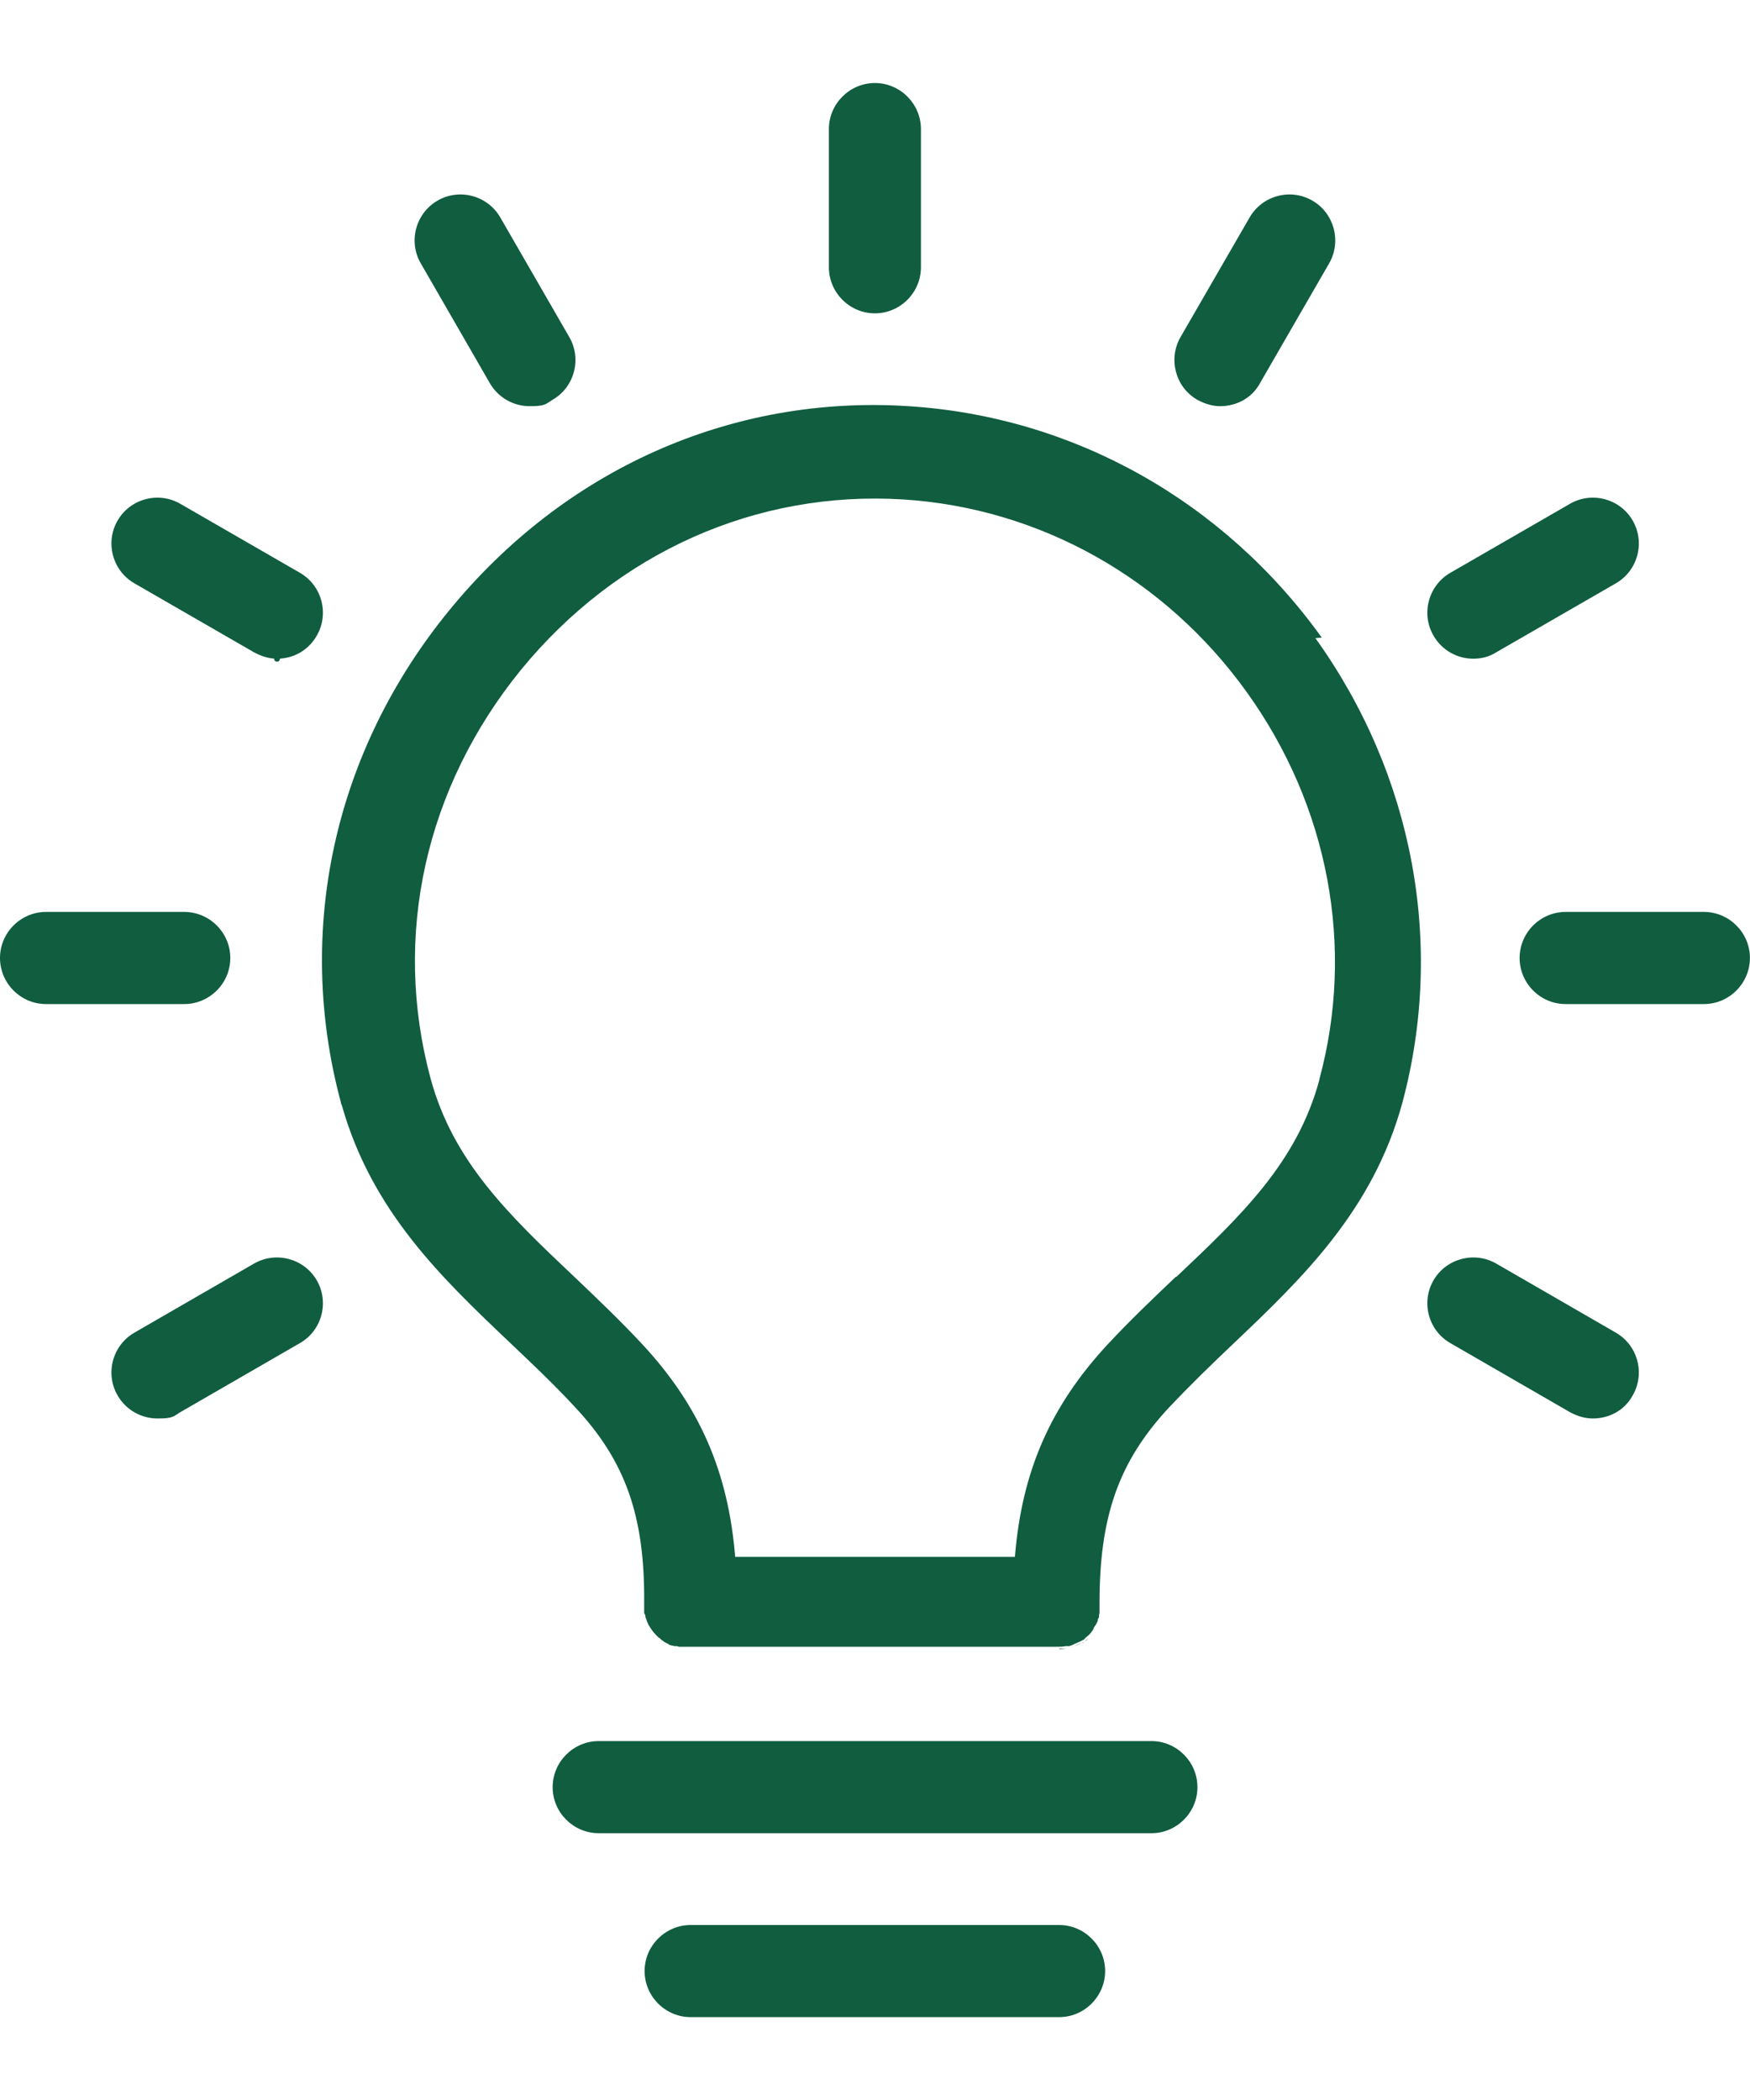
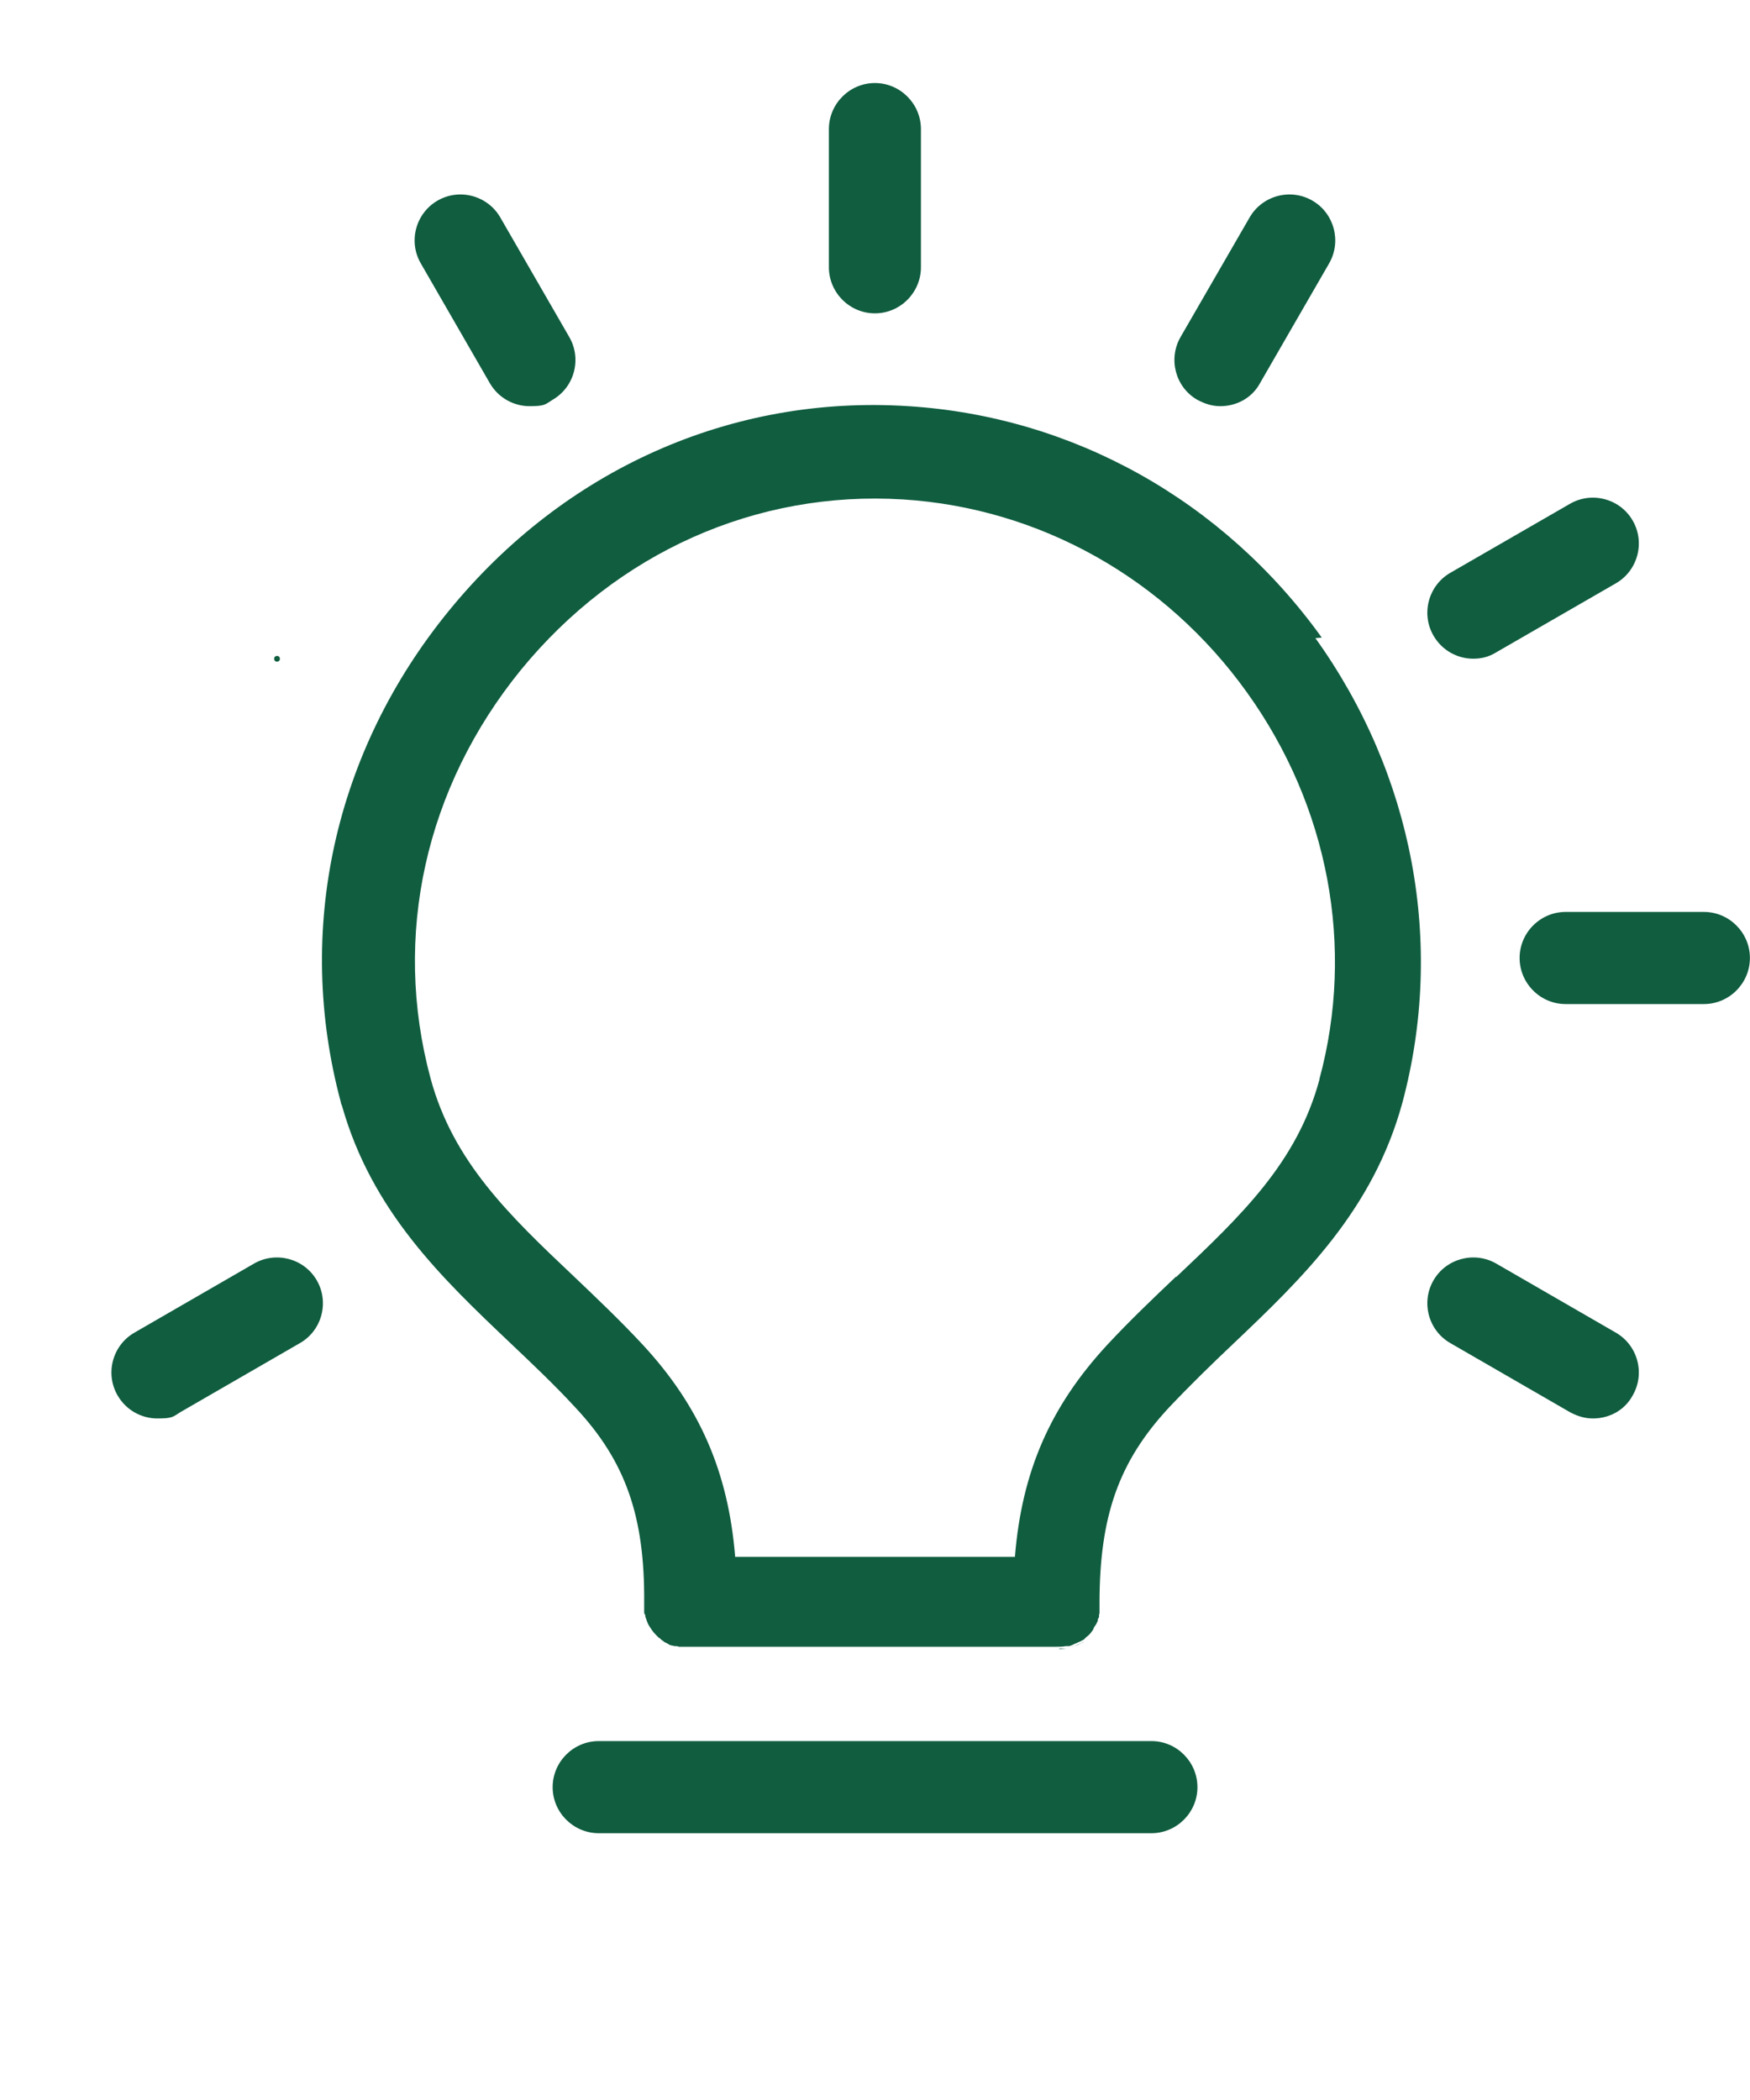
<svg xmlns="http://www.w3.org/2000/svg" width="20" height="24" viewBox="0 0 20 24" fill="none">
  <path d="M13.683 4.569C13.769 4.615 13.854 4.642 13.946 4.642C14.13 4.642 14.308 4.55 14.4 4.379L15.19 3.01C15.334 2.76 15.249 2.438 14.999 2.293C14.749 2.148 14.427 2.234 14.282 2.484L13.492 3.852C13.348 4.102 13.433 4.425 13.683 4.569Z" fill="#105D40" />
  <path d="M16.837 7.528C16.929 7.528 17.015 7.508 17.1 7.455L18.468 6.666C18.718 6.521 18.804 6.199 18.659 5.949C18.515 5.699 18.192 5.613 17.942 5.758L16.574 6.547C16.324 6.692 16.238 7.015 16.383 7.265C16.482 7.436 16.659 7.528 16.837 7.528Z" fill="#105D40" />
  <path d="M19.473 10.422H17.893C17.604 10.422 17.367 10.659 17.367 10.948C17.367 11.238 17.604 11.475 17.893 11.475H19.473C19.762 11.475 19.999 11.238 19.999 10.948C19.999 10.659 19.762 10.422 19.473 10.422Z" fill="#105D40" />
  <path d="M18.468 15.231L17.1 14.441C16.85 14.297 16.528 14.382 16.383 14.632C16.238 14.882 16.324 15.205 16.574 15.349L17.942 16.139C18.028 16.185 18.113 16.211 18.205 16.211C18.39 16.211 18.567 16.119 18.659 15.948C18.804 15.698 18.718 15.376 18.468 15.231Z" fill="#105D40" />
  <path d="M2.903 14.441L1.535 15.231C1.285 15.376 1.199 15.698 1.344 15.948C1.443 16.119 1.62 16.211 1.798 16.211C1.975 16.211 1.975 16.192 2.061 16.139L3.429 15.349C3.679 15.205 3.765 14.882 3.62 14.632C3.475 14.382 3.153 14.297 2.903 14.441Z" fill="#105D40" />
-   <path d="M2.632 10.948C2.632 10.659 2.395 10.422 2.105 10.422H0.526C0.237 10.422 0 10.659 0 10.948C0 11.238 0.237 11.475 0.526 11.475H2.105C2.395 11.475 2.632 11.238 2.632 10.948Z" fill="#105D40" />
  <circle cx="3.166" cy="7.529" r="0.033" fill="#105D40" />
-   <path d="M1.535 6.666L2.903 7.455C2.989 7.501 3.074 7.528 3.166 7.528C3.35 7.528 3.522 7.436 3.62 7.265C3.765 7.015 3.679 6.692 3.429 6.547L2.061 5.758C1.811 5.613 1.489 5.699 1.344 5.949C1.199 6.199 1.285 6.521 1.535 6.666Z" fill="#105D40" />
  <path d="M5.598 4.379C5.697 4.55 5.875 4.642 6.052 4.642C6.23 4.642 6.23 4.622 6.315 4.569C6.565 4.425 6.651 4.102 6.506 3.852L5.717 2.484C5.572 2.234 5.25 2.148 5 2.293C4.75 2.438 4.664 2.76 4.809 3.01L5.598 4.379Z" fill="#105D40" />
  <path d="M9.999 3.581C10.288 3.581 10.525 3.344 10.525 3.054V1.476C10.525 1.186 10.288 0.949 9.999 0.949C9.71 0.949 9.473 1.186 9.473 1.476V3.054C9.473 3.344 9.71 3.581 9.999 3.581Z" fill="#105D40" />
-   <path d="M12.104 22H7.894C7.604 22 7.367 22.237 7.367 22.526C7.367 22.816 7.604 23.053 7.894 23.053H12.104C12.393 23.053 12.63 22.816 12.63 22.526C12.63 22.237 12.393 22 12.104 22Z" fill="#105D40" />
  <path d="M13.159 19.898H6.843C6.553 19.898 6.316 20.135 6.316 20.425C6.316 20.714 6.553 20.951 6.843 20.951H13.159C13.448 20.951 13.685 20.714 13.685 20.425C13.685 20.135 13.448 19.898 13.159 19.898Z" fill="#105D40" />
  <path d="M12.105 18.843C12.138 18.843 12.171 18.843 12.204 18.836C12.171 18.843 12.138 18.849 12.105 18.849V18.843Z" fill="#105D40" />
-   <path d="M12.402 18.753C12.415 18.746 12.428 18.733 12.442 18.727C12.428 18.733 12.422 18.746 12.409 18.753H12.402Z" fill="#105D40" />
  <path d="M12.329 18.79C12.342 18.79 12.348 18.777 12.361 18.777C12.322 18.797 12.283 18.817 12.244 18.823C12.244 18.823 12.237 18.823 12.23 18.823C12.237 18.823 12.244 18.823 12.25 18.823C12.276 18.817 12.303 18.803 12.329 18.79Z" fill="#105D40" />
  <path d="M12.396 18.758C12.383 18.764 12.376 18.771 12.363 18.777C12.376 18.777 12.383 18.764 12.396 18.758Z" fill="#105D40" />
  <path d="M15.106 7.287C13.981 5.721 12.264 4.761 10.382 4.642C8.356 4.511 6.448 5.366 5.132 6.978C3.816 8.589 3.369 10.636 3.895 12.596C3.895 12.609 3.902 12.622 3.908 12.636C4.25 13.846 5.053 14.609 5.829 15.346C6.079 15.583 6.336 15.826 6.573 16.083C7.152 16.701 7.369 17.333 7.362 18.313C7.362 18.326 7.362 18.333 7.362 18.34C7.362 18.346 7.362 18.359 7.362 18.366C7.362 18.379 7.362 18.386 7.362 18.399C7.362 18.405 7.362 18.412 7.362 18.418C7.362 18.432 7.362 18.445 7.375 18.458C7.375 18.458 7.375 18.458 7.375 18.471C7.375 18.484 7.389 18.504 7.389 18.517C7.395 18.53 7.402 18.55 7.408 18.563C7.435 18.609 7.461 18.649 7.494 18.682C7.507 18.695 7.514 18.701 7.527 18.715C7.54 18.721 7.546 18.728 7.56 18.741C7.56 18.741 7.56 18.741 7.566 18.747C7.573 18.747 7.586 18.761 7.593 18.767C7.593 18.767 7.606 18.767 7.606 18.774C7.612 18.774 7.625 18.78 7.632 18.787C7.639 18.787 7.645 18.793 7.652 18.8C7.658 18.8 7.665 18.8 7.678 18.807C7.685 18.807 7.698 18.807 7.704 18.813C7.711 18.813 7.718 18.813 7.724 18.813C7.737 18.813 7.744 18.813 7.757 18.82C7.757 18.82 7.77 18.82 7.777 18.82C7.79 18.82 7.796 18.82 7.81 18.82C7.816 18.82 7.823 18.82 7.836 18.82C7.849 18.82 7.856 18.82 7.869 18.82H12.079C12.112 18.82 12.145 18.82 12.178 18.813C12.185 18.813 12.191 18.813 12.198 18.813C12.204 18.813 12.211 18.813 12.218 18.813C12.244 18.807 12.27 18.793 12.296 18.78C12.31 18.78 12.316 18.767 12.329 18.767C12.343 18.761 12.356 18.754 12.369 18.747C12.382 18.741 12.395 18.734 12.402 18.721C12.415 18.708 12.428 18.701 12.441 18.688C12.454 18.675 12.468 18.662 12.474 18.649C12.487 18.636 12.494 18.622 12.5 18.609C12.5 18.609 12.5 18.609 12.5 18.603C12.507 18.59 12.52 18.576 12.527 18.563C12.533 18.55 12.54 18.537 12.546 18.524C12.546 18.524 12.546 18.524 12.546 18.517C12.546 18.504 12.553 18.491 12.56 18.484C12.56 18.484 12.56 18.478 12.56 18.471C12.56 18.458 12.56 18.451 12.566 18.438V18.425C12.566 18.412 12.566 18.405 12.566 18.392C12.566 18.392 12.566 18.379 12.566 18.372C12.566 18.359 12.566 18.353 12.566 18.34C12.566 18.333 12.566 18.326 12.566 18.32C12.566 17.333 12.783 16.708 13.356 16.09C13.599 15.833 13.849 15.589 14.099 15.353C14.882 14.609 15.691 13.833 16.027 12.603C16.514 10.787 16.152 8.853 15.033 7.293L15.106 7.287ZM13.441 14.589C13.178 14.839 12.908 15.096 12.652 15.372C12.007 16.07 11.678 16.813 11.599 17.793H8.402C8.323 16.82 7.994 16.07 7.349 15.372C7.093 15.096 6.816 14.833 6.56 14.589C5.816 13.886 5.178 13.274 4.921 12.326C4.481 10.695 4.862 8.997 5.954 7.655C7.053 6.313 8.645 5.603 10.323 5.708C11.882 5.807 13.316 6.609 14.25 7.912C15.185 9.214 15.487 10.826 15.079 12.333C15.079 12.333 15.079 12.333 15.079 12.339C14.823 13.287 14.185 13.892 13.441 14.596V14.589Z" fill="#105D40" />
</svg>